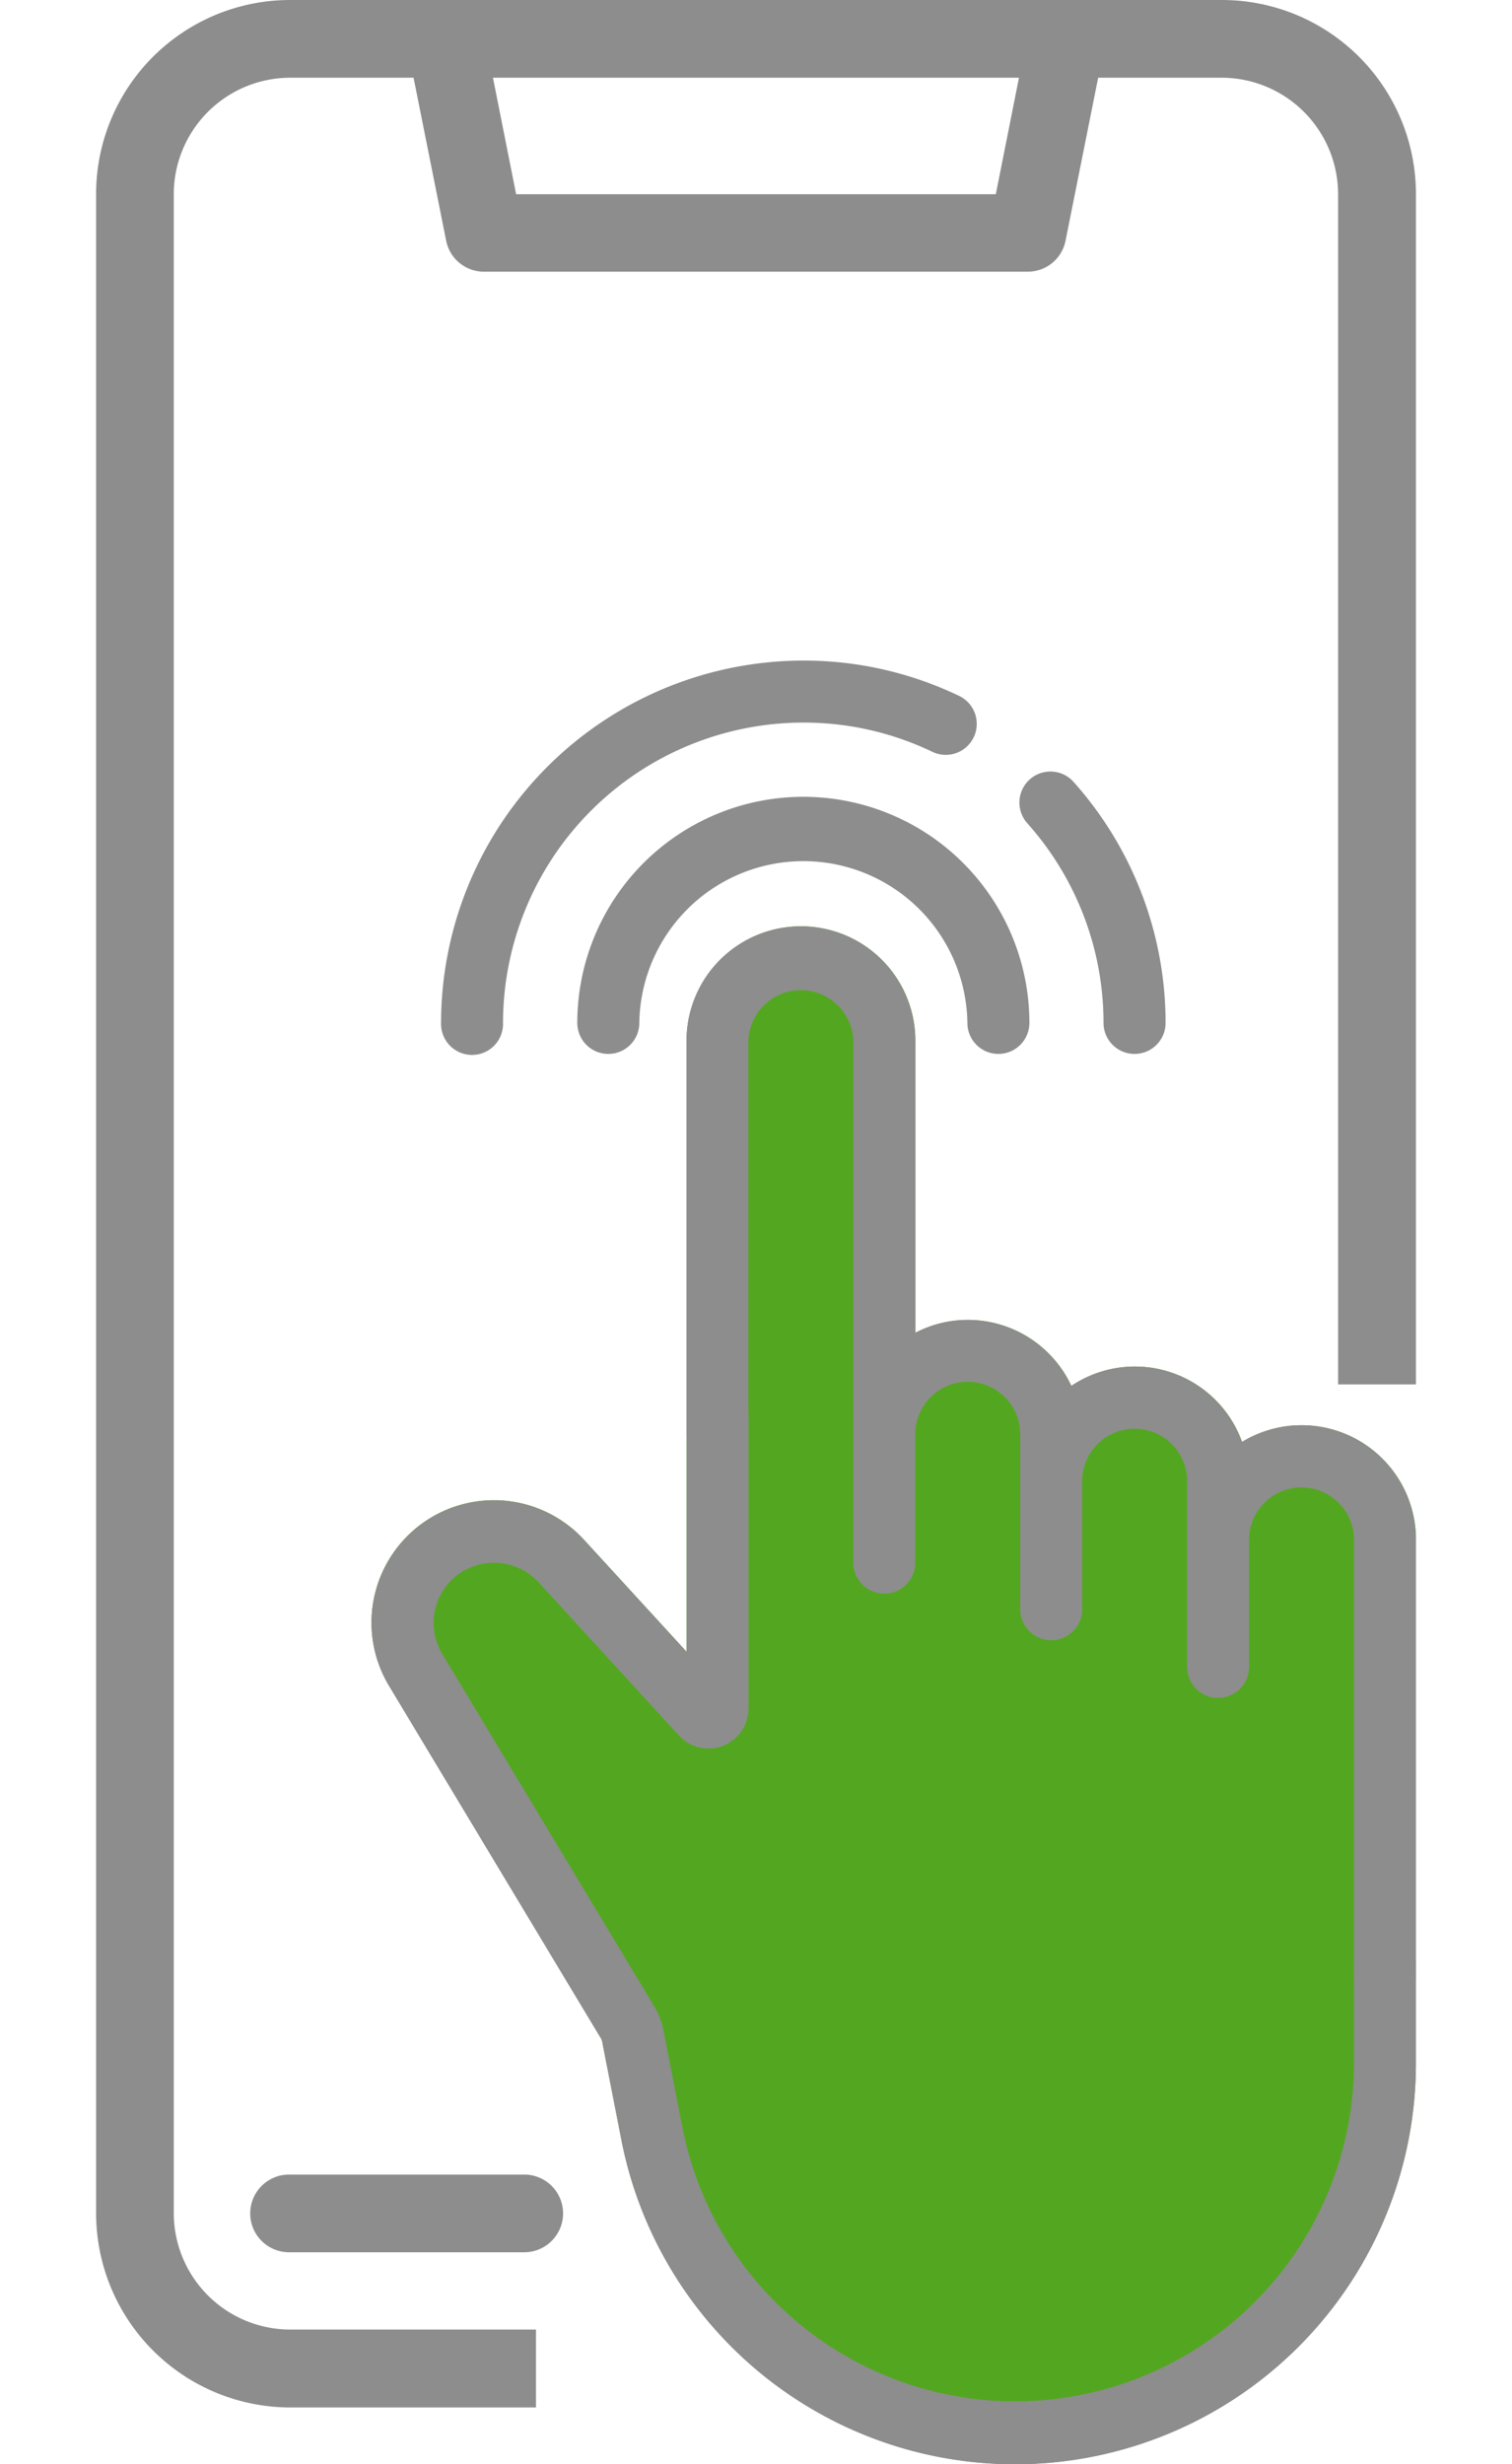
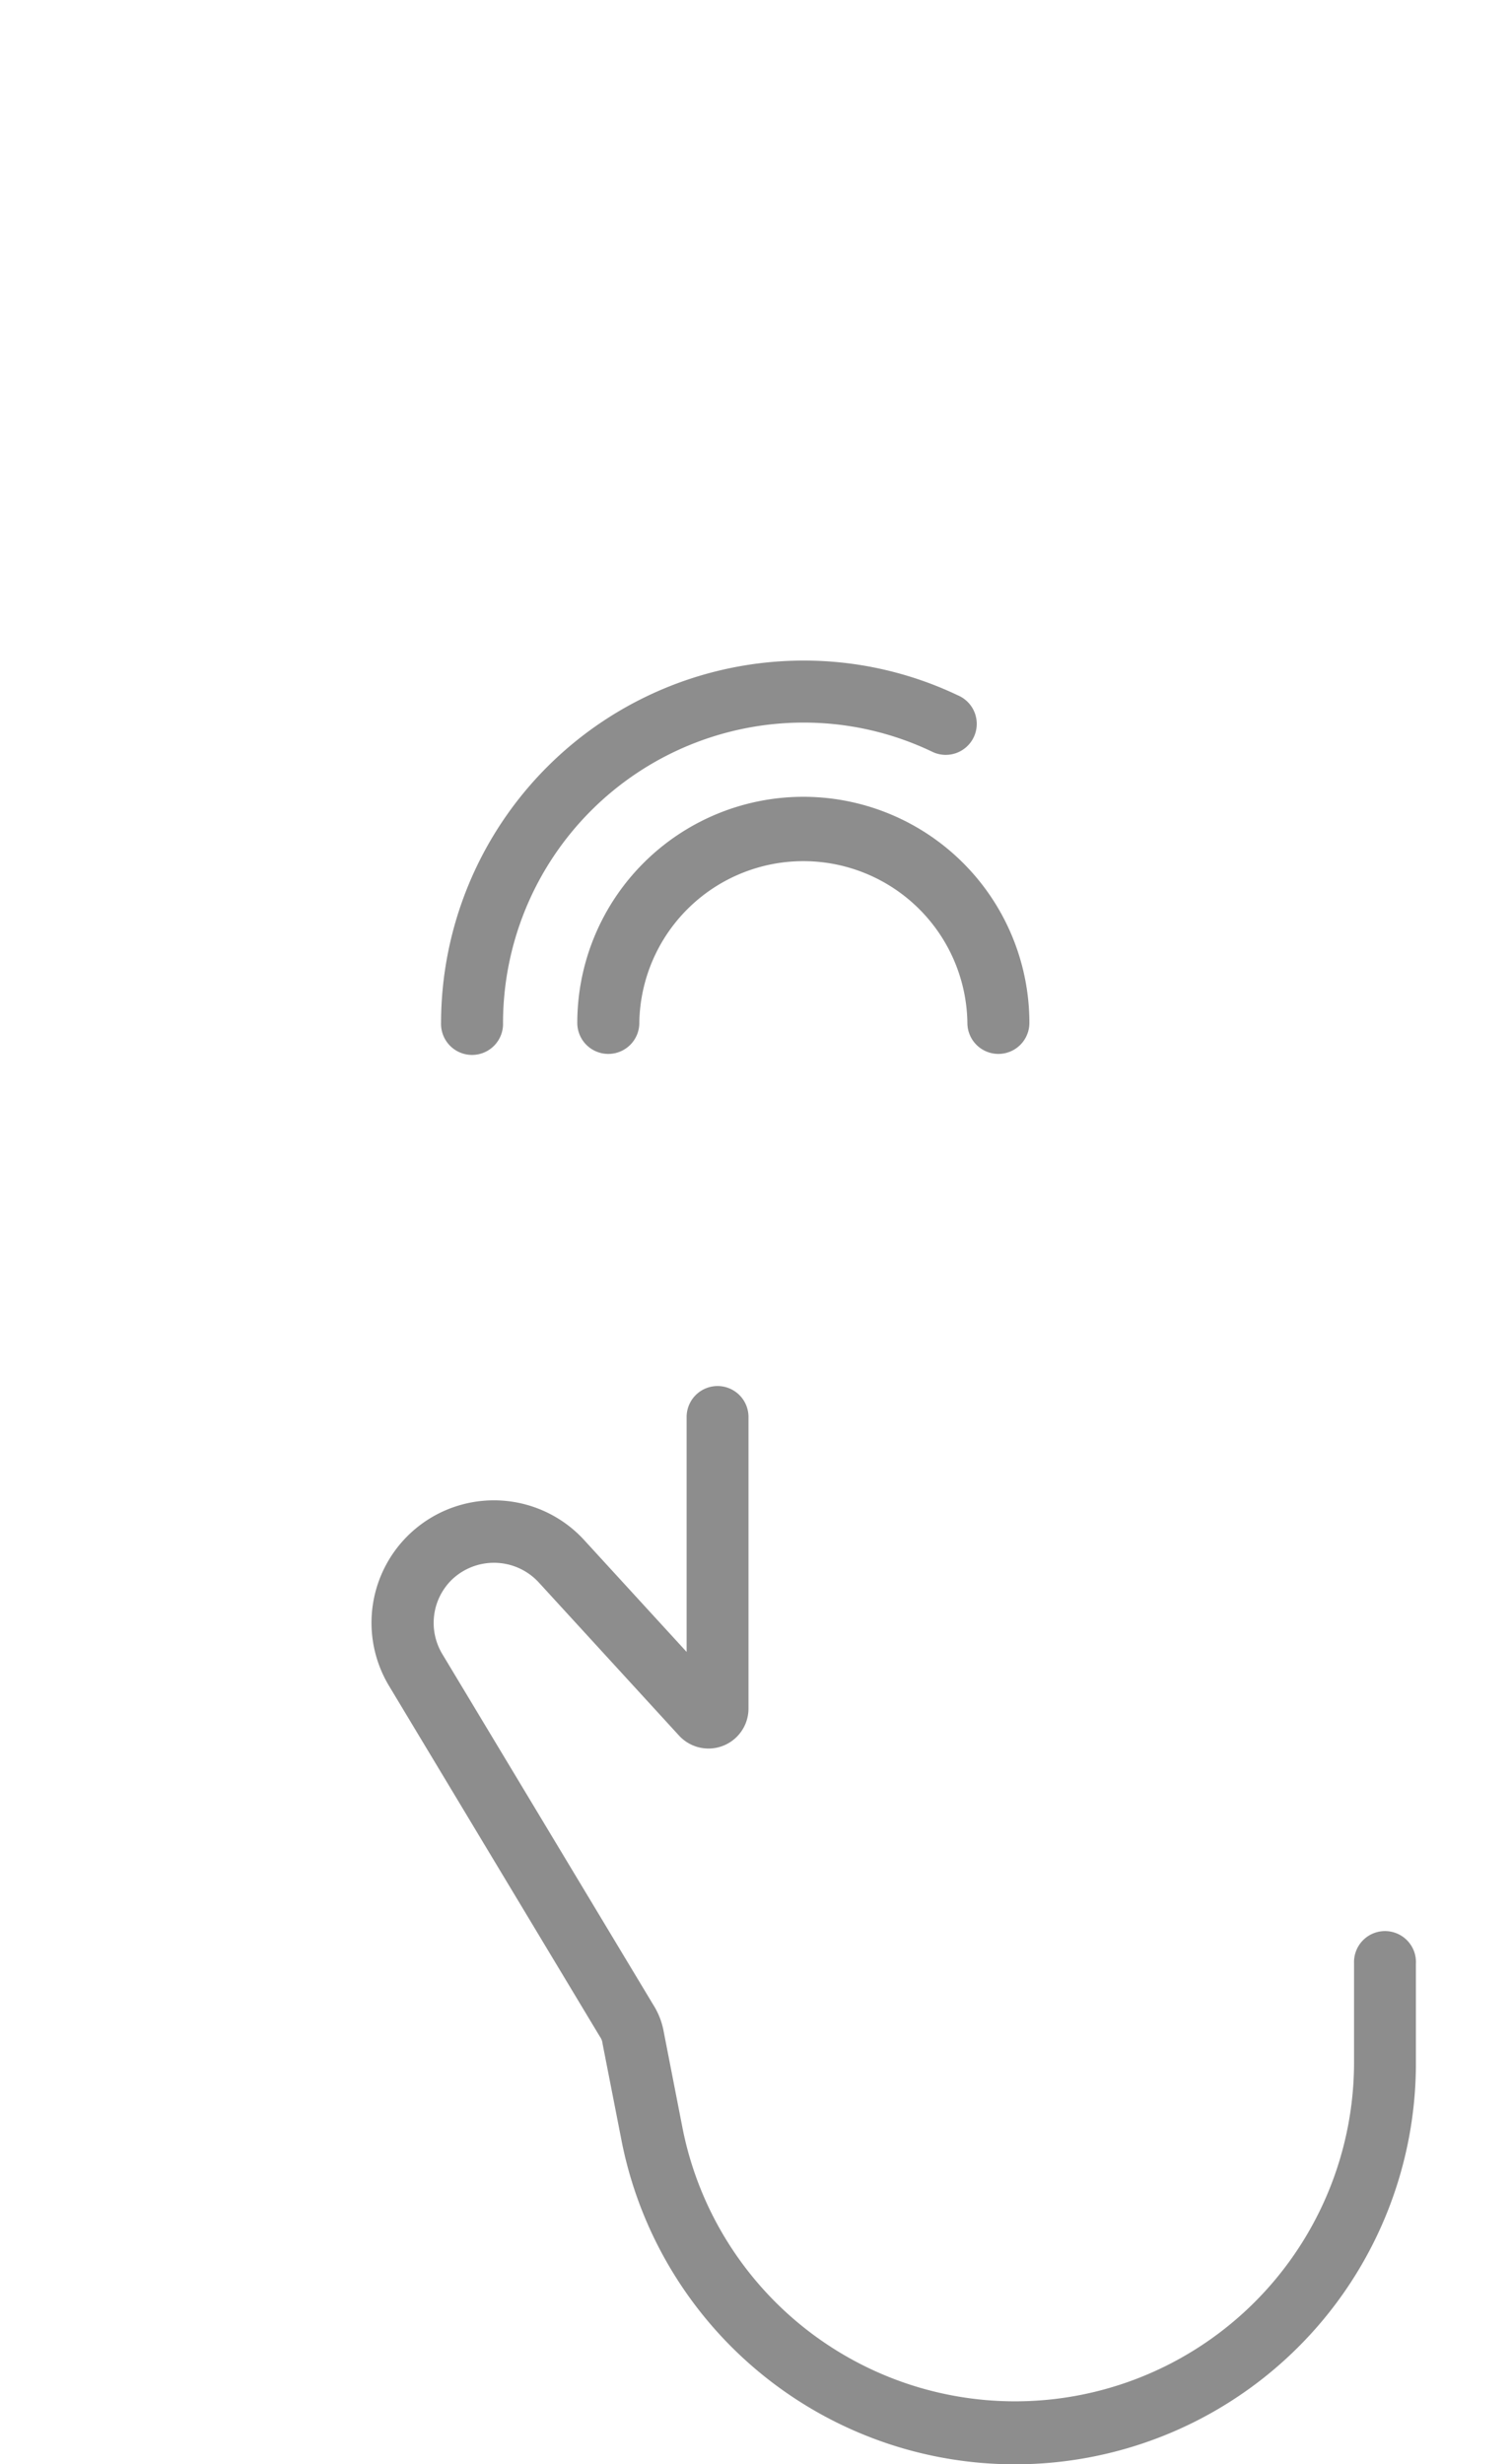
<svg xmlns="http://www.w3.org/2000/svg" width="39.896" height="65" viewBox="0 0 39.896 74.465">
  <defs>
    <style>.a{fill:#8d8d8d;}.b{fill:#53a720;}</style>
  </defs>
-   <path class="a" d="M249.63,92H221.472a5.865,5.865,0,0,0-5.869,5.87v61.016a5.876,5.876,0,0,0,5.869,5.869H228.9V162.4h-7.429a3.522,3.522,0,0,1-3.52-3.519V97.87a3.523,3.523,0,0,1,3.52-3.521H225.2l.984,4.921a1.163,1.163,0,0,0,1.153.94h16.42a1.161,1.161,0,0,0,1.152-.94l.985-4.921h3.732a3.524,3.524,0,0,1,3.521,3.521v35.968H255.5V97.87A5.865,5.865,0,0,0,249.63,92ZM242.8,97.87H228.3l-.7-3.521H243.5Z" transform="translate(-215.603 -92)" />
-   <path class="a" d="M228.217,153.6h-7.041a1.174,1.174,0,1,0,0,2.347h7.041a1.174,1.174,0,1,0,0-2.347Z" transform="translate(-215.309 -87.883)" />
-   <path class="b" d="M254.978,136.78v15.808A12.12,12.12,0,0,1,230.96,154.9l-.568-2.9a.433.433,0,0,0-.08-.212l-6.374-10.6a3.7,3.7,0,0,1,5.9-4.406l3.095,3.378V121.753a3.458,3.458,0,1,1,6.915,0v8.768a3.413,3.413,0,0,1,1.587-.39,3.453,3.453,0,0,1,3.129,1.995,3.442,3.442,0,0,1,5.16,1.693,3.457,3.457,0,0,1,5.257,2.962Z" transform="translate(-215.082 -90.243)" />
  <g transform="translate(8.324 19.963)">
    <path class="a" d="M254.978,148.7v3.023a12.12,12.12,0,0,1-24.018,2.314l-.568-2.9a.433.433,0,0,0-.08-.212l-6.374-10.6a3.7,3.7,0,0,1,5.9-4.406l3.095,3.378v-7.1a.935.935,0,0,1,1.87,0v8.812a1.209,1.209,0,0,1-2.1.816l-4.247-4.636a1.841,1.841,0,0,0-2.624-.071,1.826,1.826,0,0,0-.284,2.244l6.374,10.595a2.269,2.269,0,0,1,.32.825l.566,2.9a10.247,10.247,0,0,0,20.3-1.959V148.7a.936.936,0,1,1,1.871,0Z" transform="translate(-223.406 -109.338)" />
-     <path class="a" d="M254.381,136.78V150a.936.936,0,1,1-1.871,0V136.78a1.587,1.587,0,1,0-3.174,0v3.838a.935.935,0,1,1-1.87,0v-5.612a1.587,1.587,0,1,0-3.174,0v3.838a.936.936,0,1,1-1.871,0v-5.257a1.587,1.587,0,0,0-3.174,0v3.848a.936.936,0,1,1-1.871,0V121.753a1.587,1.587,0,1,0-3.174,0v11.755a.935.935,0,0,1-1.87,0V121.753a3.458,3.458,0,1,1,6.915,0v8.768a3.412,3.412,0,0,1,1.587-.39,3.453,3.453,0,0,1,3.129,1.995,3.442,3.442,0,0,1,5.16,1.693,3.457,3.457,0,0,1,5.257,2.962Z" transform="translate(-222.809 -110.205)" />
-     <path class="a" d="M245.247,122.389a.937.937,0,0,0,.937-.937,10.93,10.93,0,0,0-2.781-7.283.937.937,0,0,0-1.4,1.248,9.051,9.051,0,0,1,2.305,6.035.937.937,0,0,0,.938.937Z" transform="translate(-222.179 -110.502)" />
    <path class="a" d="M240.2,113.455a.937.937,0,1,0,.8-1.693,10.827,10.827,0,0,0-4.673-1.05,10.962,10.962,0,0,0-10.949,10.95.937.937,0,1,0,1.873,0,9.086,9.086,0,0,1,9.076-9.076,8.981,8.981,0,0,1,3.87.868Z" transform="translate(-223.274 -110.712)" />
    <path class="a" d="M230.176,122.341a.937.937,0,0,0,.937-.937,4.959,4.959,0,0,1,9.917,0,.937.937,0,0,0,1.874,0,6.833,6.833,0,0,0-13.666,0,.937.937,0,0,0,.938.937Z" transform="translate(-223.016 -110.454)" />
  </g>
</svg>